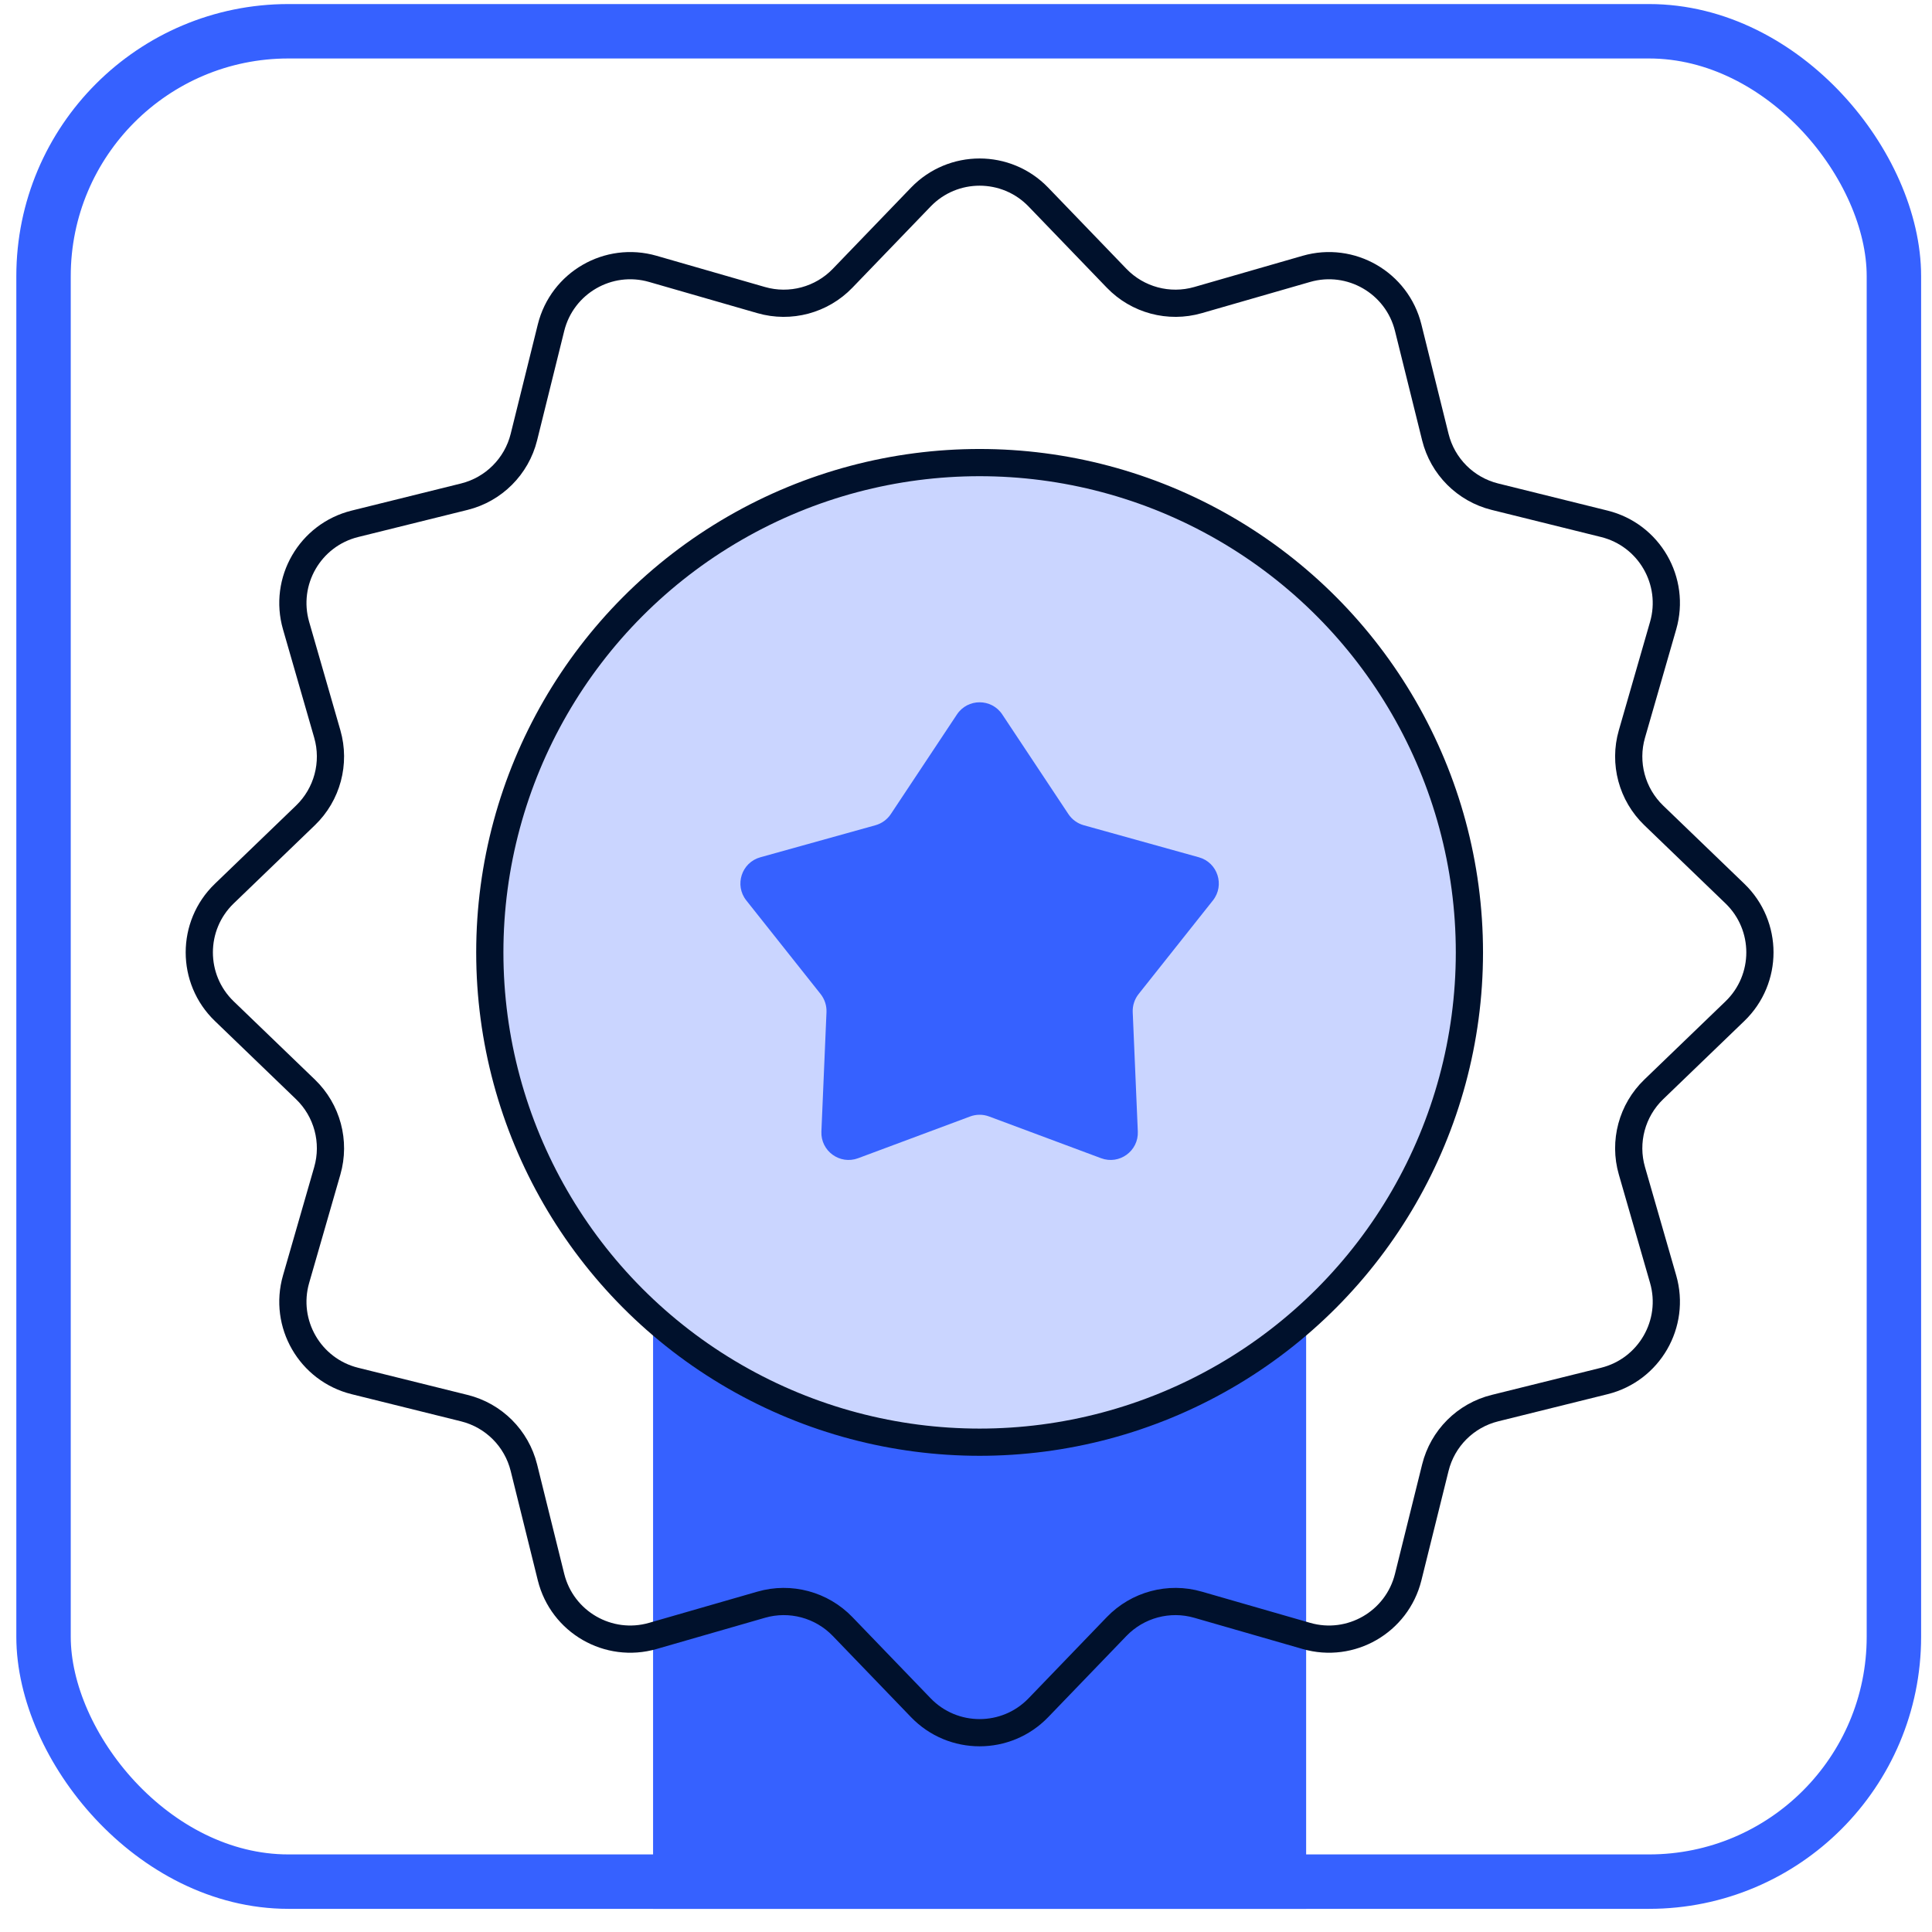
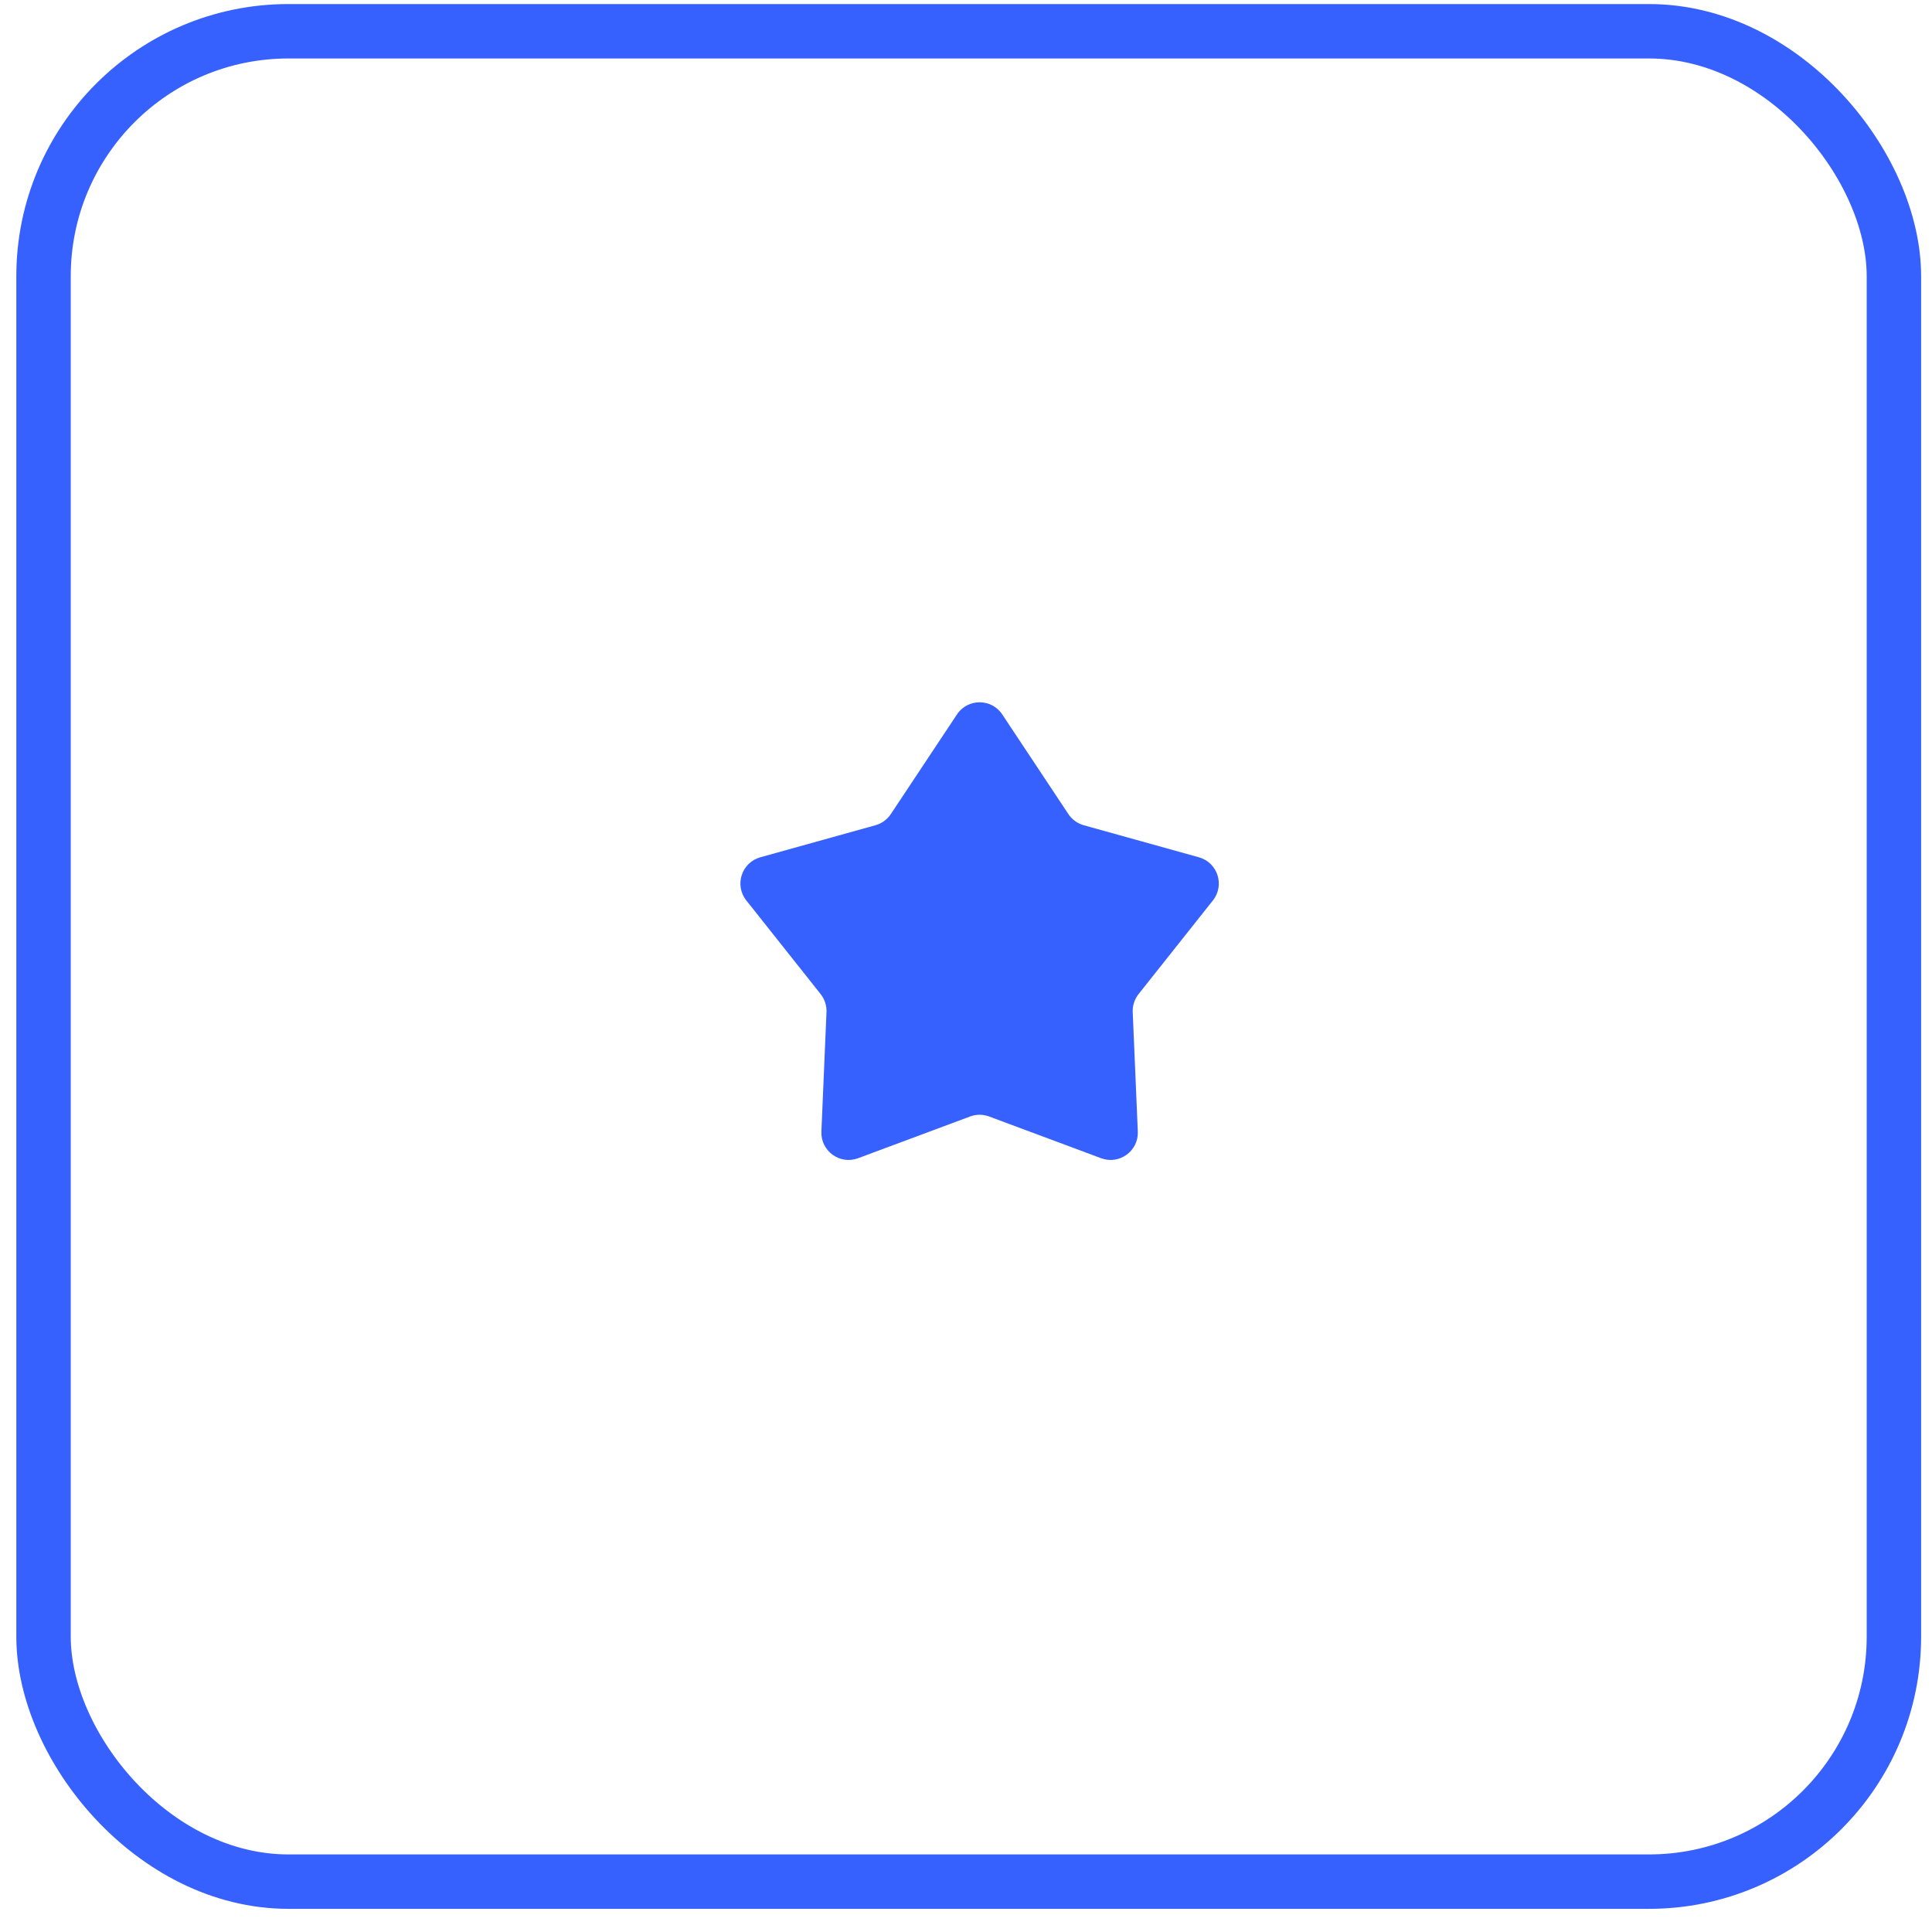
<svg xmlns="http://www.w3.org/2000/svg" width="71" height="71" viewBox="0 0 71 71" fill="none">
  <g clip-path="url(#clip0_435_1688)">
-     <rect x="24" y="41" width="24" height="30" fill="#3661FF" />
-     <path d="M33.84 7.242C35.02 6.018 36.98 6.018 38.16 7.242L41.035 10.226C41.807 11.027 42.958 11.335 44.026 11.028L48.008 9.881C49.642 9.41 51.34 10.391 51.75 12.041L52.748 16.063C53.015 17.142 53.858 17.985 54.937 18.253L58.959 19.25C60.609 19.66 61.59 21.358 61.119 22.992L59.972 26.974C59.664 28.042 59.973 29.193 60.774 29.965L63.758 32.84C64.982 34.02 64.982 35.98 63.758 37.16L60.774 40.035C59.973 40.807 59.664 41.958 59.972 43.026L61.119 47.008C61.59 48.642 60.609 50.34 58.959 50.75L54.937 51.748C53.858 52.015 53.015 52.858 52.748 53.937L51.75 57.959C51.34 59.609 49.642 60.59 48.008 60.119L44.026 58.972C42.958 58.664 41.807 58.973 41.035 59.774L38.16 62.758C36.98 63.982 35.02 63.982 33.84 62.758L30.965 59.774C30.193 58.973 29.042 58.664 27.974 58.972L23.992 60.119C22.358 60.59 20.66 59.609 20.25 57.959L19.253 53.937C18.985 52.858 18.142 52.015 17.063 51.748L13.041 50.75C11.391 50.34 10.41 48.642 10.881 47.008L12.028 43.026C12.335 41.958 12.027 40.807 11.226 40.035L8.242 37.16C7.018 35.98 7.018 34.02 8.242 32.84L11.226 29.965C12.027 29.193 12.335 28.042 12.028 26.974L10.881 22.992C10.41 21.358 11.391 19.66 13.041 19.25L17.063 18.253C18.142 17.985 18.985 17.142 19.253 16.063L20.25 12.041C20.66 10.391 22.358 9.41 23.992 9.881L27.974 11.028C29.042 11.335 30.193 11.027 30.965 10.226L33.84 7.242Z" stroke="#00112C" />
-     <circle cx="36" cy="35" r="18" fill="#CAD5FF" />
-     <circle cx="36" cy="35" r="18" stroke="#00112C" />
    <path d="M35.167 26.256C35.562 25.66 36.438 25.66 36.833 26.256L39.262 29.916C39.395 30.117 39.595 30.262 39.827 30.327L44.059 31.505C44.748 31.697 45.018 32.53 44.574 33.09L41.843 36.531C41.694 36.72 41.617 36.955 41.627 37.196L41.814 41.584C41.844 42.299 41.136 42.814 40.465 42.564L36.349 41.03C36.124 40.946 35.876 40.946 35.651 41.03L31.535 42.564C30.864 42.814 30.156 42.299 30.186 41.584L30.373 37.196C30.383 36.955 30.306 36.72 30.157 36.531L27.426 33.09C26.982 32.53 27.252 31.697 27.941 31.505L32.173 30.327C32.405 30.262 32.605 30.117 32.738 29.916L35.167 26.256Z" fill="#3661FF" />
  </g>
  <rect x="1.6" y="1.149" width="68" height="68" rx="9" stroke="#3661FF" stroke-width="2" />
  <defs>
    <clipPath id="clip0_435_1688">
      <rect x="0.6" y="0.149" width="70" height="70" rx="10" fill="white" />
    </clipPath>
  </defs>
</svg>